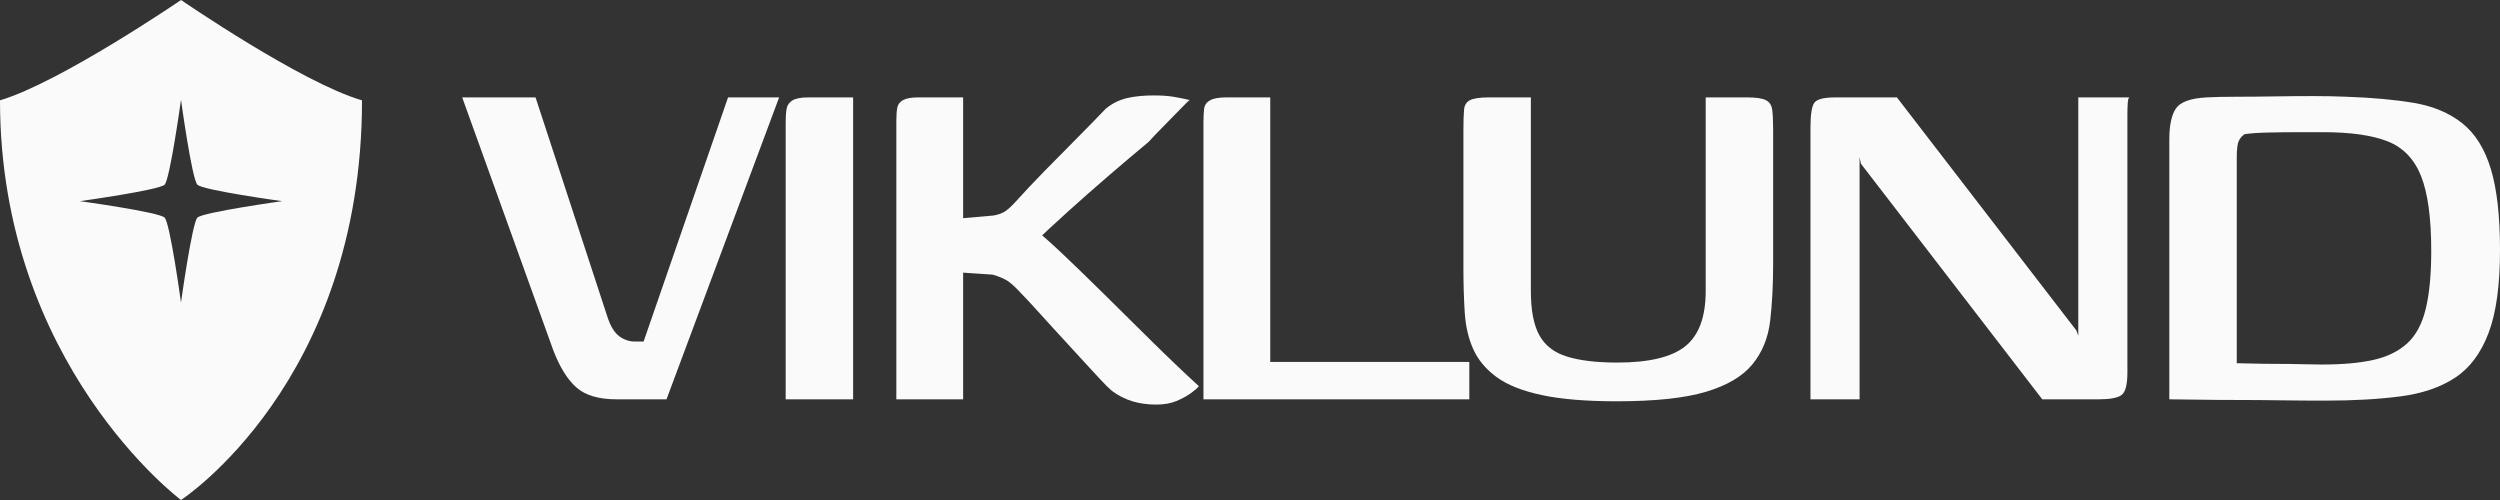
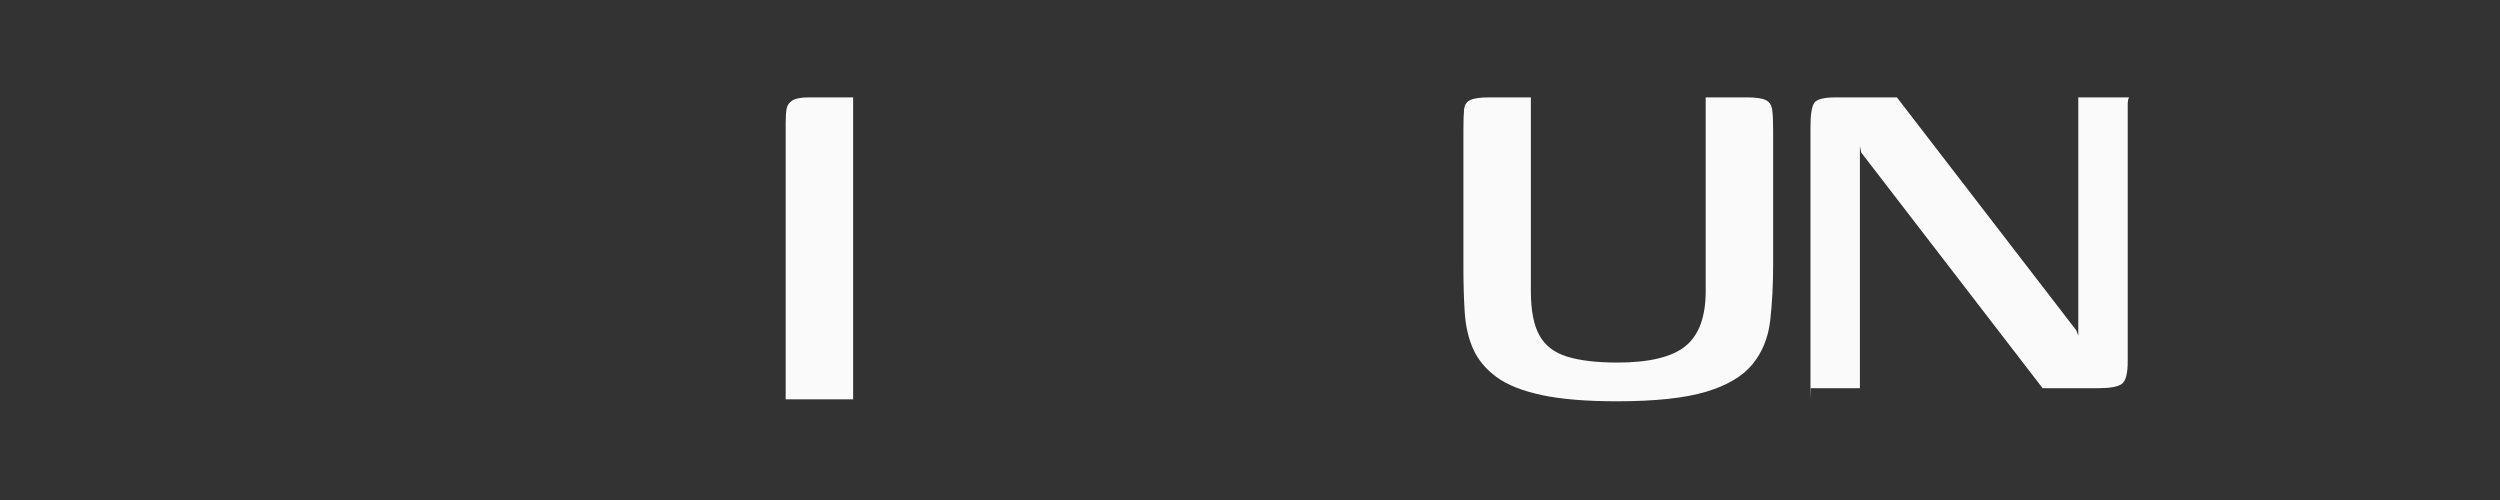
<svg xmlns="http://www.w3.org/2000/svg" width="100%" height="100%" viewBox="0 0 240 48" version="1.1" xml:space="preserve" style="fill-rule:evenodd;clip-rule:evenodd;stroke-linejoin:round;stroke-miterlimit:2;">
  <rect x="0" y="0" width="240" height="48" fill="#333333" stroke="none" />
  <g id="logo-full-wht">
-     <path d="M59.207,38.335c-1.719,0 -3.007,-0.378 -3.867,-1.134c-0.859,-0.756 -1.603,-1.953 -2.231,-3.592l-8.738,-24.259l7.041,-0l6.914,21.109c0.294,0.882 0.671,1.491 1.132,1.827c0.461,0.336 0.964,0.504 1.509,0.504l0.817,0l8.109,-23.44l4.903,-0l-10.812,28.985l-4.777,0Z" style="fill:#fafafa;fill-rule:nonzero;" />
    <path d="M75.425,38.335l0,-26.591c0,-0.546 0.032,-0.987 0.094,-1.323c0.063,-0.336 0.252,-0.599 0.566,-0.788c0.314,-0.189 0.828,-0.283 1.54,-0.283l4.275,-0l-0,28.985l-6.475,0Z" style="fill:#fafafa;fill-rule:nonzero;" />
-     <path d="M111.005,38.839c-0.838,0 -1.603,-0.105 -2.294,-0.315c-0.692,-0.21 -1.352,-0.546 -1.98,-1.008c-0.294,-0.252 -0.713,-0.672 -1.257,-1.26c-0.545,-0.588 -1.174,-1.271 -1.886,-2.048c-0.713,-0.777 -1.436,-1.565 -2.169,-2.363c-0.733,-0.798 -1.394,-1.523 -1.98,-2.174c-0.587,-0.651 -1.048,-1.145 -1.383,-1.481c-0.461,-0.504 -0.859,-0.882 -1.195,-1.134c-0.335,-0.252 -0.859,-0.483 -1.571,-0.693l-2.829,-0.189l-0,12.161l-6.412,0l-0,-26.78c-0,-0.504 0.031,-0.913 0.094,-1.228c0.063,-0.316 0.252,-0.557 0.566,-0.725c0.314,-0.168 0.786,-0.252 1.414,-0.252l4.338,-0l-0,11.594l2.892,-0.252c0.503,-0.084 0.901,-0.231 1.194,-0.441c0.293,-0.21 0.629,-0.525 1.006,-0.945c0.796,-0.883 1.687,-1.828 2.672,-2.836c0.984,-1.008 2.001,-2.037 3.048,-3.087c1.048,-1.051 2.012,-2.038 2.892,-2.962c0.629,-0.504 1.31,-0.84 2.043,-1.008c0.733,-0.168 1.582,-0.252 2.546,-0.252c0.754,-0 1.383,0.042 1.886,0.126c0.503,0.084 1.027,0.189 1.571,0.315c-0.083,0.042 -0.366,0.315 -0.848,0.819c-0.482,0.504 -1.016,1.05 -1.603,1.638c-0.587,0.588 -1.09,1.114 -1.509,1.576c-1.215,1.008 -2.493,2.09 -3.835,3.245c-1.341,1.155 -2.64,2.3 -3.897,3.434c-1.257,1.134 -2.41,2.205 -3.457,3.213l0.125,-1.638c0.755,0.588 1.719,1.439 2.892,2.552c1.173,1.113 2.483,2.384 3.929,3.812c1.446,1.429 2.944,2.909 4.495,4.443c1.55,1.533 3.08,2.993 4.589,4.379c-0.126,0.168 -0.378,0.388 -0.755,0.661c-0.377,0.274 -0.838,0.526 -1.383,0.757c-0.545,0.231 -1.194,0.346 -1.949,0.346Z" style="fill:#fafafa;fill-rule:nonzero;" />
-     <path d="M121.944,9.35l-0,25.393l19.11,0l-0,3.592l-25.522,0l-0,-26.528c-0,-0.546 0.021,-0.997 0.062,-1.354c0.042,-0.357 0.231,-0.631 0.566,-0.82c0.336,-0.189 0.859,-0.283 1.572,-0.283l4.212,-0Z" style="fill:#fafafa;fill-rule:nonzero;" />
    <path d="M170.222,25.355c0,1.974 -0.094,3.78 -0.283,5.419c-0.188,1.638 -0.754,3.035 -1.697,4.19c-0.943,1.155 -2.431,2.037 -4.463,2.646c-2.033,0.61 -4.893,0.914 -8.581,0.914c-2.934,0 -5.333,-0.199 -7.198,-0.599c-1.865,-0.399 -3.311,-0.976 -4.337,-1.732c-1.027,-0.756 -1.771,-1.649 -2.232,-2.678c-0.461,-1.029 -0.733,-2.206 -0.817,-3.529c-0.084,-1.323 -0.126,-2.72 -0.126,-4.19l0,-13.296c0,-0.882 0.021,-1.543 0.063,-1.984c0.042,-0.441 0.241,-0.746 0.597,-0.914c0.356,-0.168 0.954,-0.252 1.792,-0.252l4.023,-0l0,18.588c0,1.849 0.272,3.266 0.817,4.253c0.545,0.988 1.436,1.67 2.672,2.048c1.236,0.378 2.839,0.567 4.809,0.567c3.059,0 5.238,-0.525 6.538,-1.575c1.299,-1.05 1.948,-2.814 1.948,-5.293l0,-18.588l3.961,-0c0.838,-0 1.435,0.084 1.791,0.252c0.357,0.168 0.566,0.473 0.629,0.914c0.063,0.441 0.094,1.102 0.094,1.984l0,12.855Z" style="fill:#fafafa;fill-rule:nonzero;" />
-     <path d="M173.805,38.335l0,-26.087c0,-1.26 0.126,-2.058 0.378,-2.394c0.251,-0.336 0.922,-0.504 2.011,-0.504l5.909,-0l17.225,22.369l0.188,0.504l0,-22.873l4.904,-0c-0.084,0.042 -0.137,0.231 -0.158,0.567c-0.02,0.336 -0.031,0.693 -0.031,1.071l0,24.764c0,1.176 -0.189,1.9 -0.566,2.173c-0.377,0.274 -1.11,0.41 -2.2,0.41l-5.406,0l-17.413,-22.621l-0.126,-0.63l0,23.251l-4.715,0Z" style="fill:#fafafa;fill-rule:nonzero;" />
-     <path d="M240,24.032c0,3.36 -0.367,6.007 -1.1,7.939c-0.733,1.932 -1.802,3.361 -3.206,4.285c-1.404,0.924 -3.154,1.522 -5.249,1.796c-2.096,0.273 -4.505,0.409 -7.229,0.409c-1.425,0 -2.85,-0.01 -4.275,-0.031c-1.425,-0.021 -2.818,-0.032 -4.18,-0.032c-1.362,0 -2.599,-0.01 -3.709,-0.031c-1.111,-0.021 -2.043,-0.032 -2.798,-0.032l0,-24.952c0,-1.345 0.21,-2.332 0.629,-2.962c0.419,-0.63 1.404,-0.987 2.954,-1.071c0.755,-0.042 1.708,-0.063 2.861,-0.063c1.152,-0 2.368,-0.011 3.646,-0.032c1.278,-0.021 2.514,-0.031 3.709,-0.031c1.194,-0 2.252,0.021 3.174,0.063c2.515,0.084 4.694,0.283 6.538,0.598c1.844,0.316 3.384,0.967 4.62,1.954c1.237,0.987 2.148,2.447 2.735,4.379c0.587,1.932 0.88,4.537 0.88,7.814Zm-25.271,10.837c0.294,0 0.796,0.011 1.509,0.032c0.712,0.021 1.488,0.031 2.326,0.031c0.838,0 1.655,0.011 2.451,0.032c0.797,0.021 1.425,0.031 1.886,0.031c1.97,0 3.615,-0.147 4.935,-0.441c1.32,-0.294 2.399,-0.819 3.237,-1.575c0.839,-0.756 1.436,-1.859 1.792,-3.308c0.356,-1.449 0.534,-3.308 0.534,-5.576c0,-3.151 -0.324,-5.545 -0.974,-7.184c-0.65,-1.638 -1.718,-2.751 -3.206,-3.339c-1.488,-0.588 -3.552,-0.883 -6.192,-0.883l-2.294,0c-0.985,0 -1.96,0.011 -2.924,0.032c-0.963,0.021 -1.739,0.073 -2.326,0.158c-0.251,0.168 -0.44,0.388 -0.565,0.661c-0.126,0.273 -0.189,0.788 -0.189,1.544l0,19.785Z" style="fill:#fafafa;fill-rule:nonzero;" />
-     <path d="M17.376,48c0,-0 -17.376,-12.991 -17.376,-38.368c5.783,-1.716 17.381,-9.632 17.381,-9.632c-0,-0 11.585,7.961 17.372,9.632c-0,27.08 -17.377,38.368 -17.377,38.368Zm9.712,-28.689c0,-0 -7.603,-1.044 -8.136,-1.579c-0.534,-0.535 -1.576,-8.156 -1.576,-8.156c0,0 -1.059,7.638 -1.575,8.156c-0.516,0.518 -8.136,1.579 -8.136,1.579c-0,-0 7.602,1.044 8.136,1.579c0.534,0.535 1.575,8.156 1.575,8.156c0,-0 1.059,-7.639 1.576,-8.156c0.516,-0.518 8.136,-1.579 8.136,-1.579Z" style="fill:#fafafa;" />
+     <path d="M173.805,38.335l0,-26.087c0,-1.26 0.126,-2.058 0.378,-2.394c0.251,-0.336 0.922,-0.504 2.011,-0.504l5.909,-0l17.225,22.369l0.188,0.504l0,-22.873l4.904,-0c-0.084,0.042 -0.137,0.231 -0.158,0.567l0,24.764c0,1.176 -0.189,1.9 -0.566,2.173c-0.377,0.274 -1.11,0.41 -2.2,0.41l-5.406,0l-17.413,-22.621l-0.126,-0.63l0,23.251l-4.715,0Z" style="fill:#fafafa;fill-rule:nonzero;" />
  </g>
</svg>